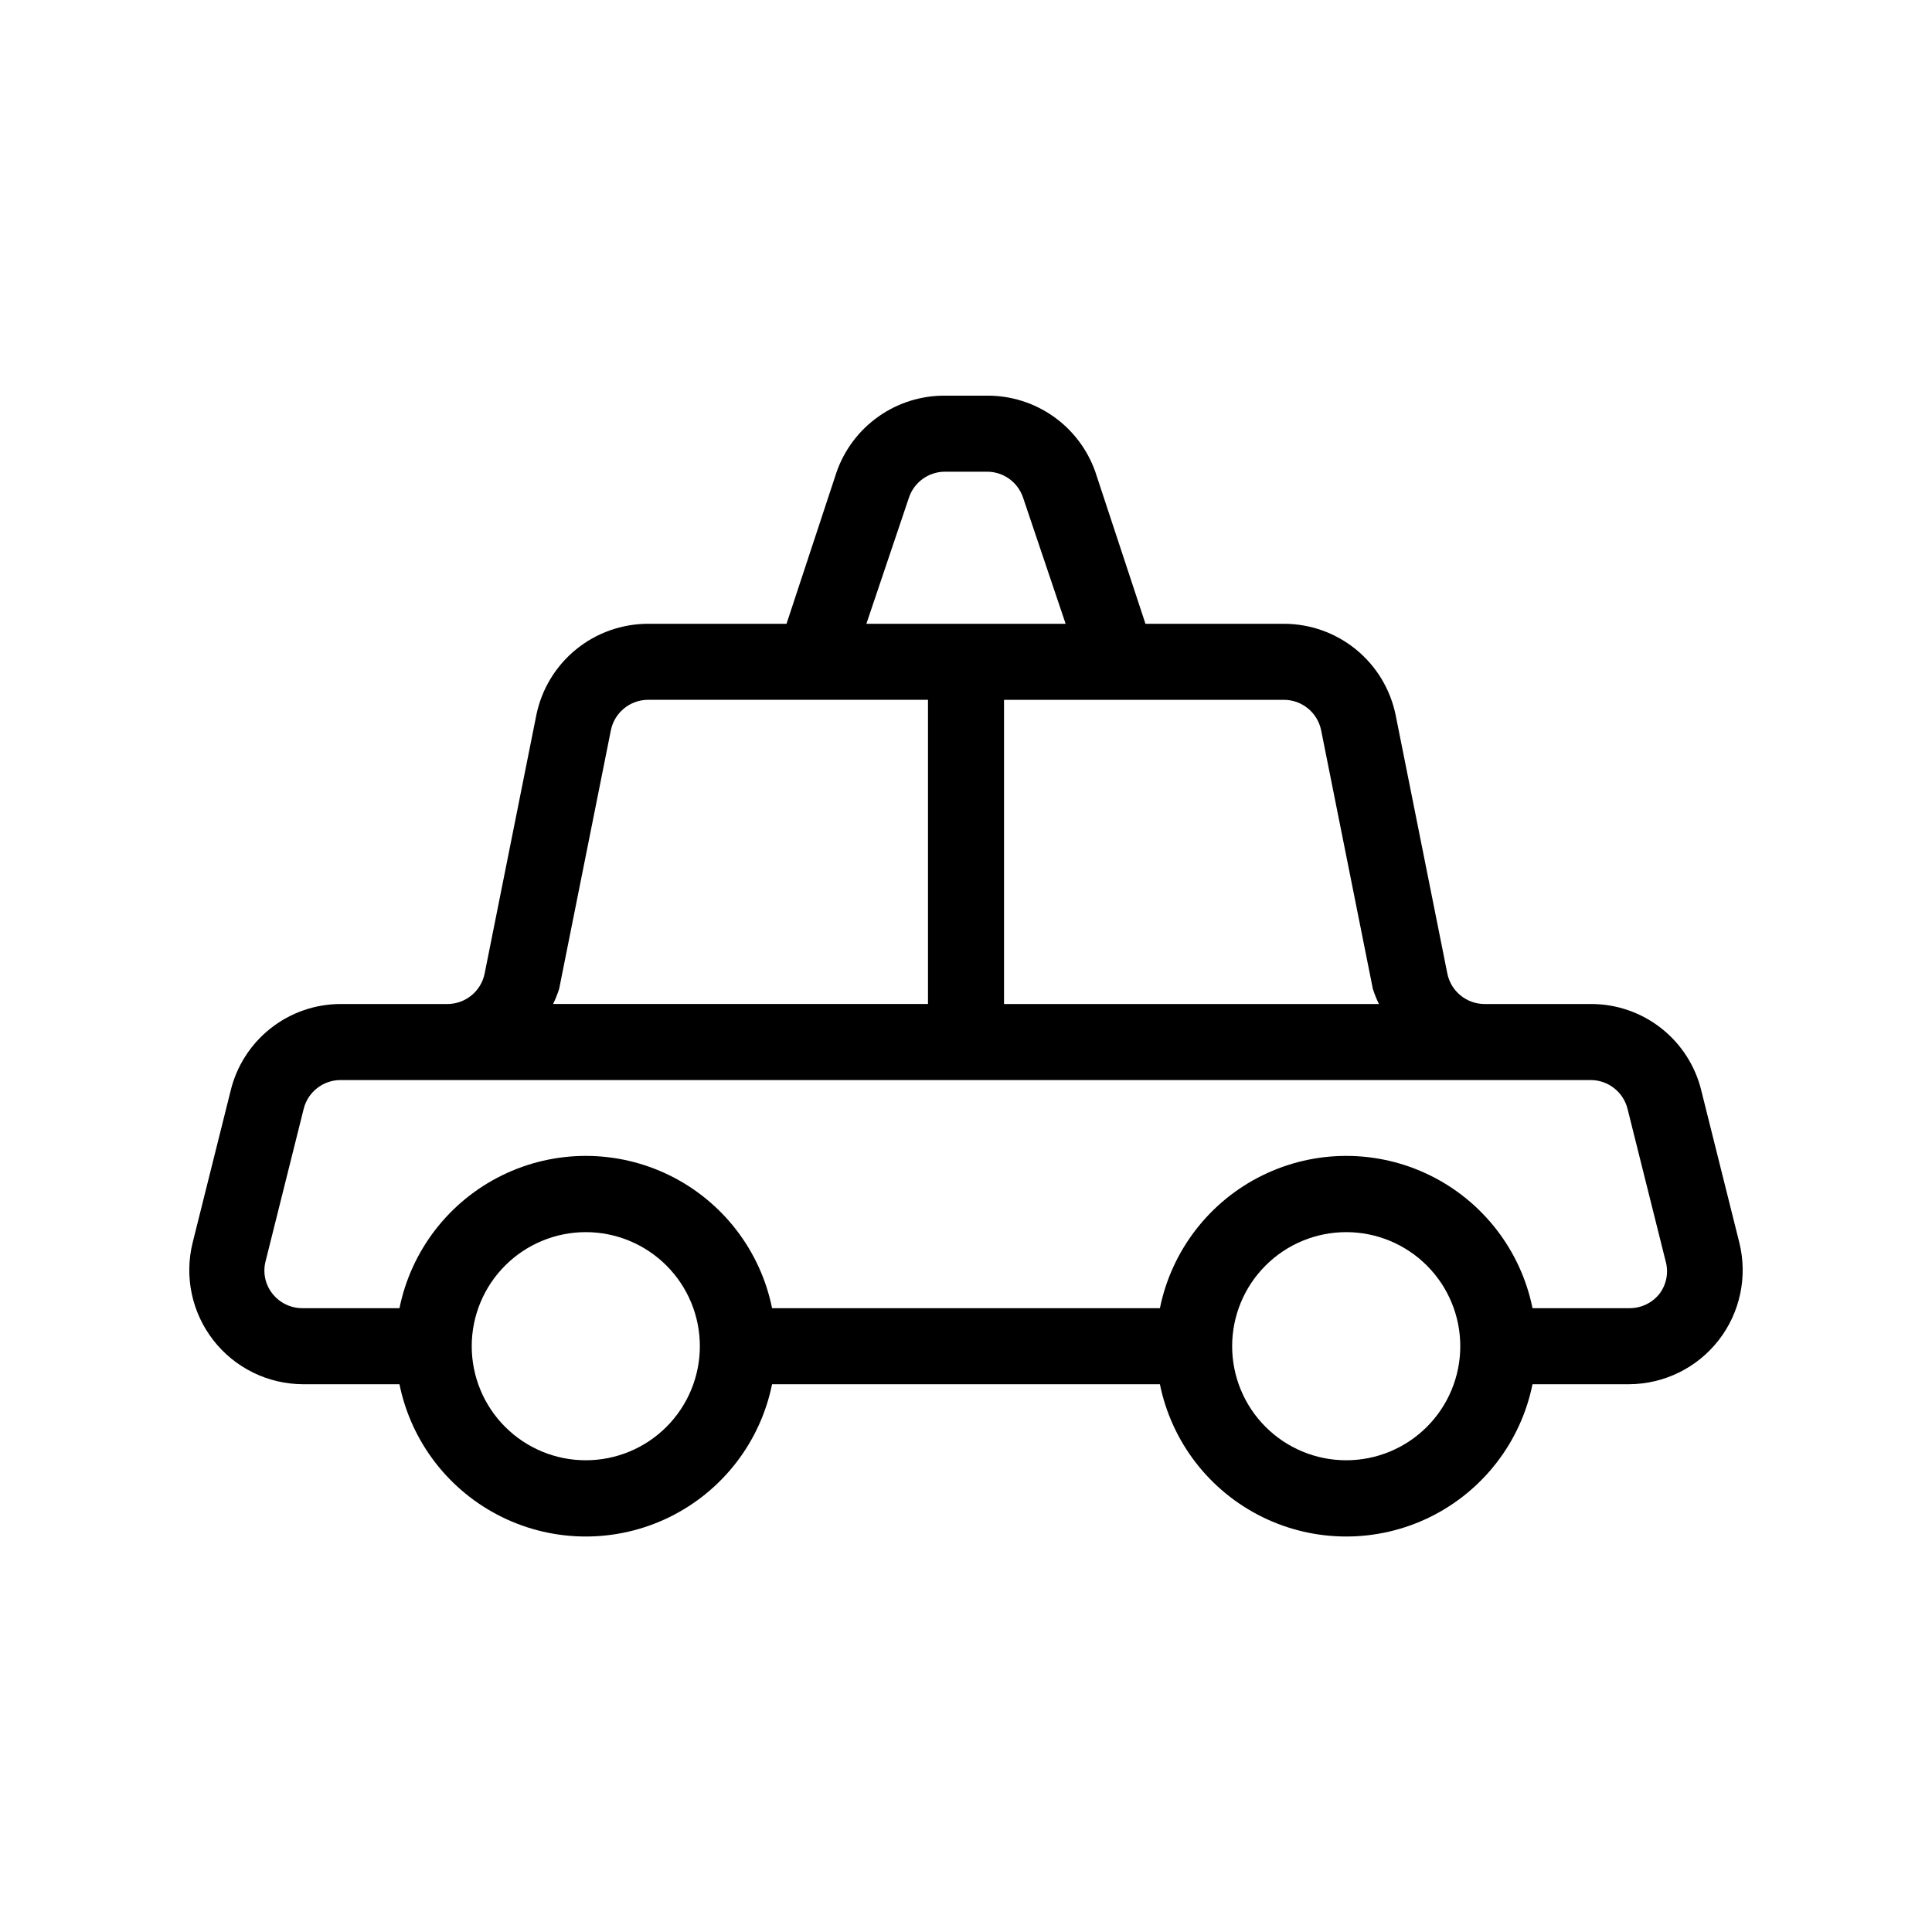
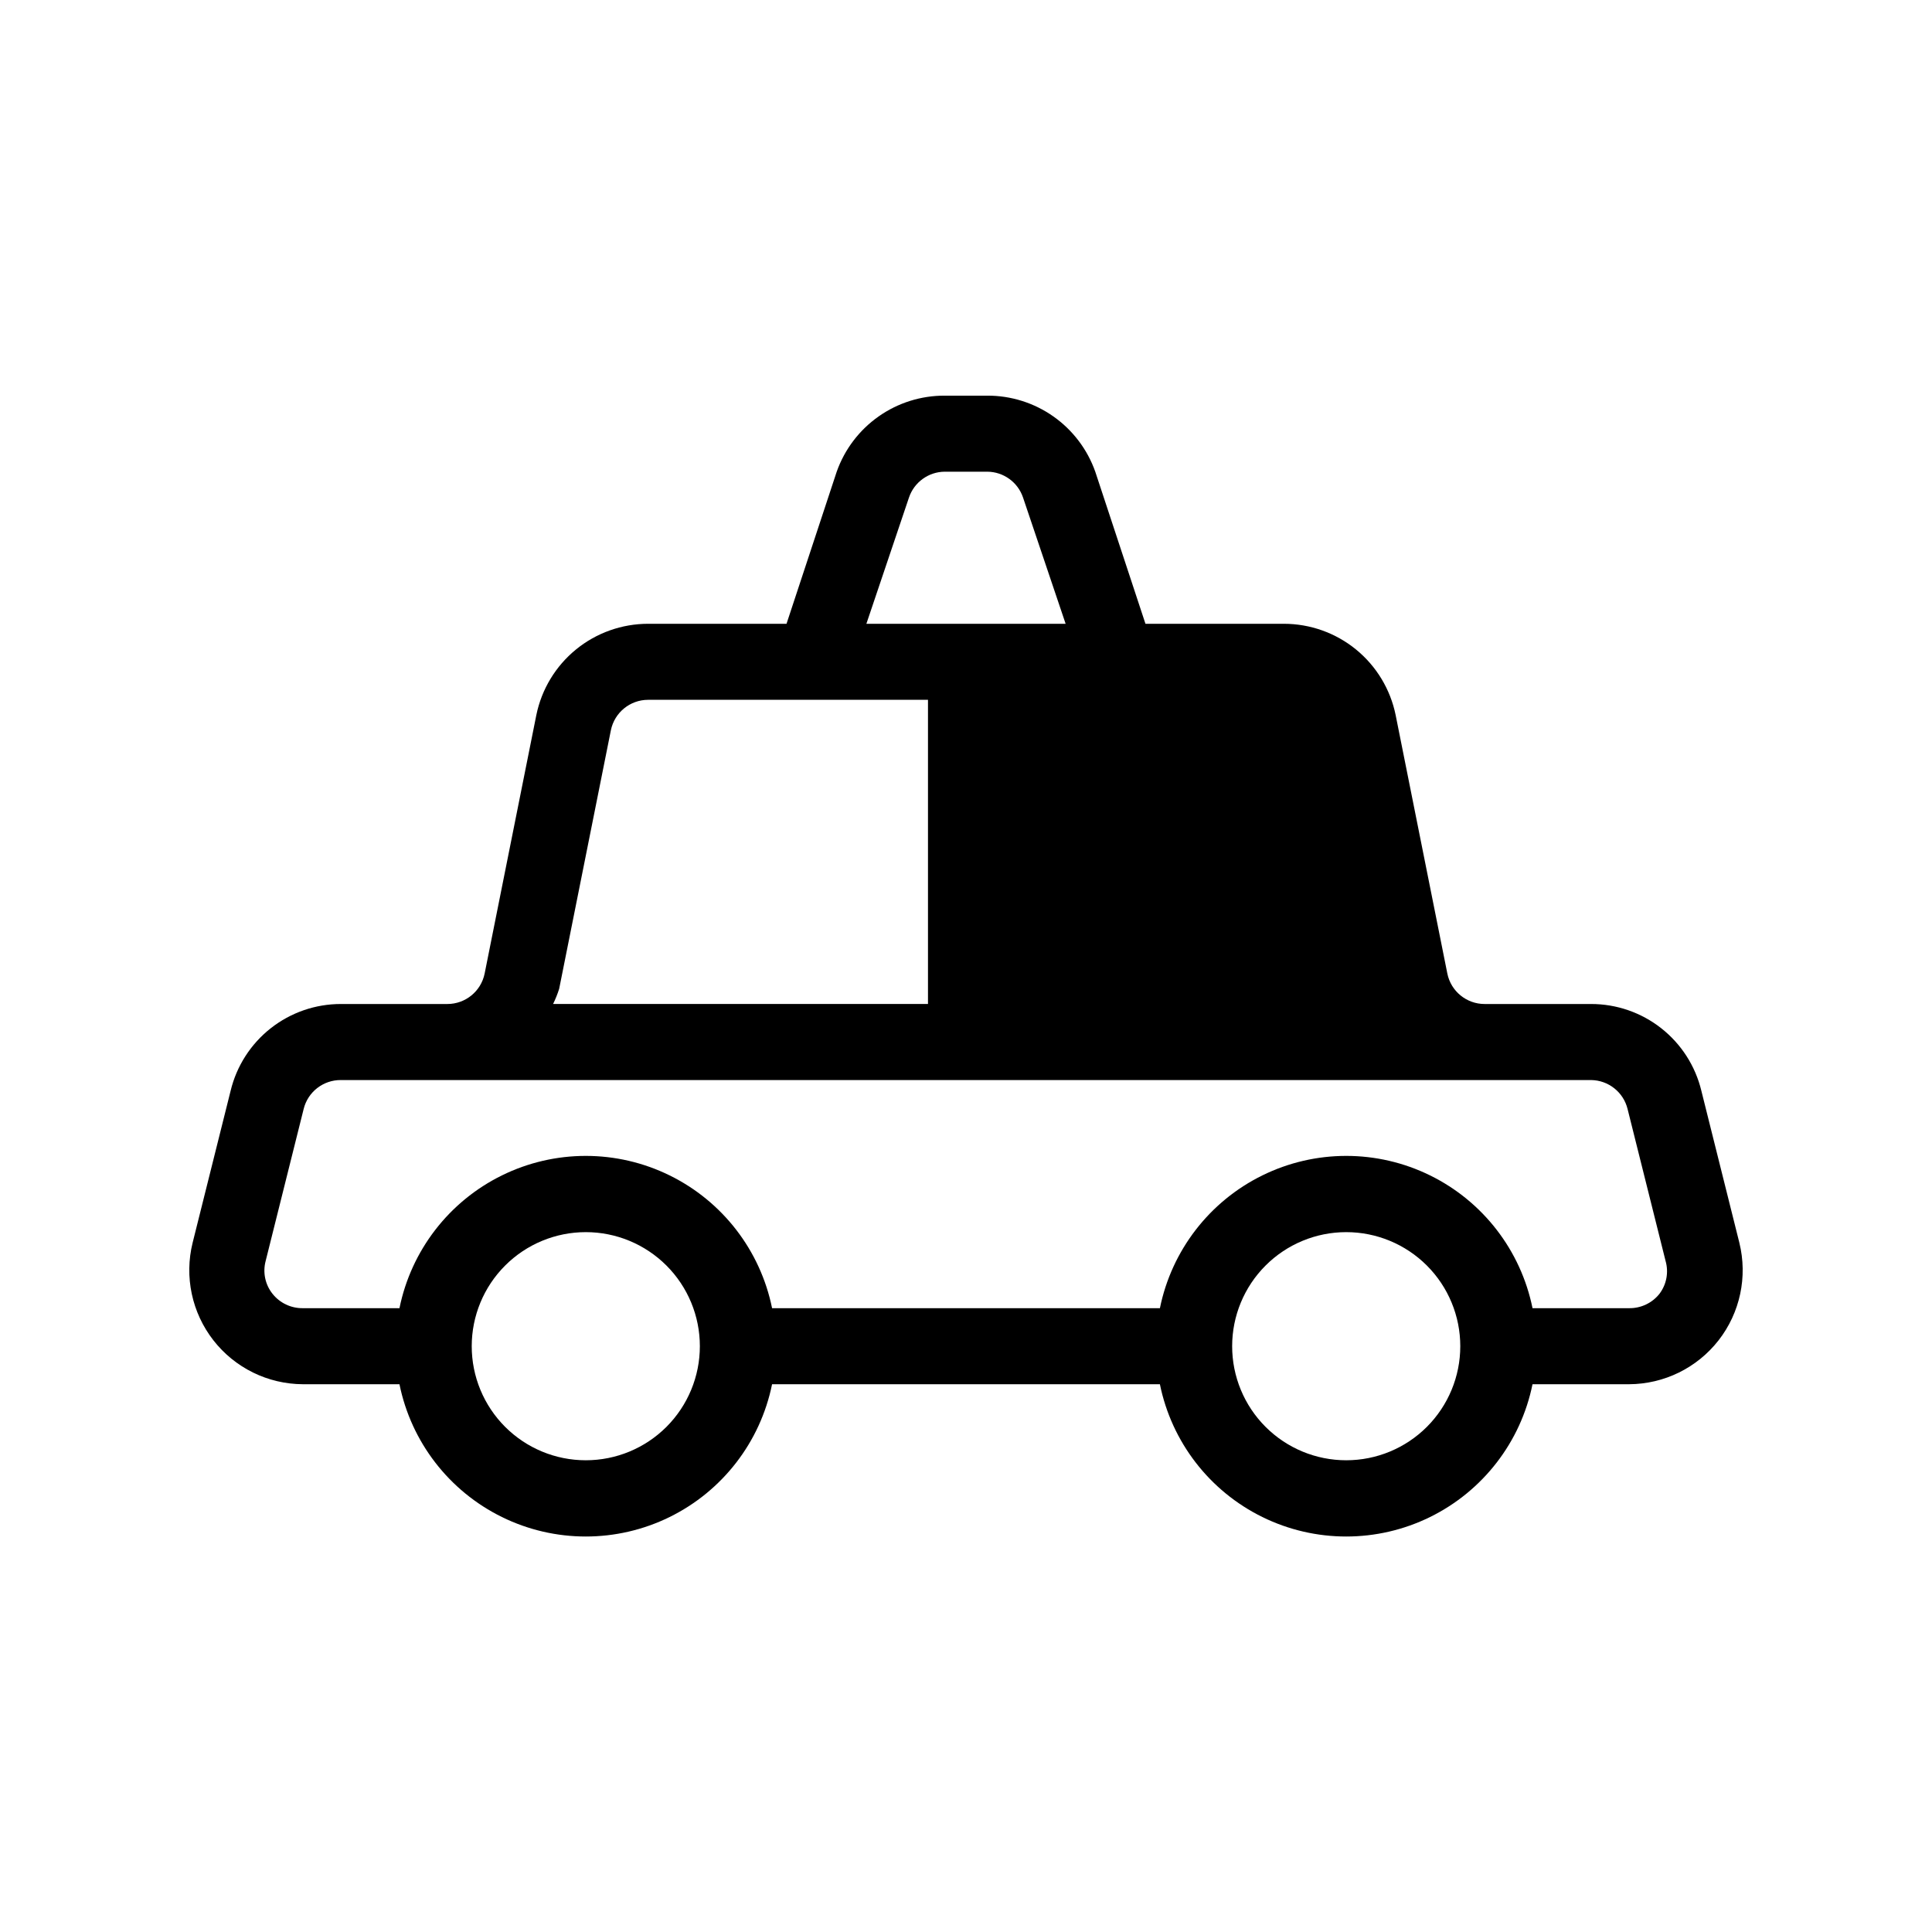
<svg xmlns="http://www.w3.org/2000/svg" fill="#000000" width="800px" height="800px" version="1.1" viewBox="144 144 512 512">
-   <path d="m604.95 473.35-10.078-40.305c-1.582-6.551-5.328-12.383-10.629-16.551-5.301-4.168-11.848-6.43-18.59-6.422h-28.215c-4.789 0-8.918-3.367-9.875-8.059l-13.703-68.52c-1.395-6.828-5.106-12.965-10.5-17.371-5.398-4.406-12.156-6.812-19.125-6.812h-36.676l-13.301-40.305c-2.09-5.914-5.969-11.027-11.094-14.641-5.129-3.609-11.25-5.535-17.523-5.512h-11.285c-6.269-0.023-12.395 1.902-17.52 5.512-5.129 3.613-9.008 8.727-11.098 14.641l-13.301 40.305h-36.676c-6.969 0-13.723 2.406-19.121 6.812s-9.109 10.543-10.504 17.371l-13.703 68.52c-0.957 4.691-5.086 8.059-9.875 8.059h-28.211c-6.746-0.008-13.293 2.254-18.594 6.422-5.301 4.168-9.047 10-10.629 16.551l-10.078 40.305c-2.223 9.004-0.195 18.527 5.508 25.844 5.699 7.312 14.441 11.602 23.715 11.641h25.594c3.109 15.305 13.137 28.301 27.152 35.191 14.012 6.887 30.43 6.887 44.445 0 14.012-6.891 24.043-19.887 27.148-35.191h102.78c3.109 15.305 13.137 28.301 27.152 35.191 14.012 6.887 30.43 6.887 44.445 0 14.012-6.891 24.043-19.887 27.148-35.191h25.594c9.273-0.039 18.016-4.328 23.719-11.641 5.699-7.316 7.727-16.84 5.504-25.844zm-150.74-143.89h30.027c4.789 0 8.918 3.371 9.875 8.062l13.703 68.52v-0.004c0.434 1.383 0.973 2.731 1.613 4.031h-99.352v-80.609zm-69.324-53.605c1.375-4.07 5.18-6.82 9.473-6.852h11.285c4.297 0.031 8.098 2.781 9.473 6.852l11.285 33.453h-52.801zm-92.699 130.18 13.703-68.52v0.004c0.957-4.691 5.086-8.062 9.875-8.062h74.16v80.609h-99.352c0.641-1.301 1.18-2.648 1.613-4.031zm7.055 124.95c-8.02 0-15.707-3.184-21.375-8.852-5.672-5.672-8.855-13.359-8.855-21.375 0-8.02 3.184-15.707 8.855-21.375 5.668-5.672 13.355-8.855 21.375-8.855 8.016 0 15.703 3.184 21.375 8.855 5.668 5.668 8.852 13.355 8.852 21.375 0 8.016-3.184 15.703-8.852 21.375-5.672 5.668-13.359 8.852-21.375 8.852zm201.52 0c-8.02 0-15.707-3.184-21.375-8.852-5.672-5.672-8.855-13.359-8.855-21.375 0-8.02 3.184-15.707 8.855-21.375 5.668-5.672 13.355-8.855 21.375-8.855 8.016 0 15.703 3.184 21.375 8.855 5.668 5.668 8.852 13.355 8.852 21.375 0 8.016-3.184 15.703-8.852 21.375-5.672 5.668-13.359 8.852-21.375 8.852zm83.027-44.133c-1.945 2.461-4.926 3.875-8.062 3.828h-25.594c-3.106-15.305-13.137-28.301-27.148-35.188-14.016-6.891-30.434-6.891-44.445 0-14.016 6.887-24.043 19.883-27.152 35.188h-102.78c-3.106-15.305-13.137-28.301-27.148-35.188-14.016-6.891-30.434-6.891-44.445 0-14.016 6.887-24.043 19.883-27.152 35.188h-25.594c-3.137 0.047-6.117-1.367-8.062-3.828-1.938-2.441-2.609-5.652-1.812-8.664l10.078-40.305c1.117-4.535 5.207-7.703 9.875-7.66h331.3c4.59 0.051 8.57 3.199 9.672 7.66l10.078 40.305c0.852 2.981 0.254 6.188-1.613 8.664z" />
+   <path d="m604.95 473.35-10.078-40.305c-1.582-6.551-5.328-12.383-10.629-16.551-5.301-4.168-11.848-6.43-18.59-6.422h-28.215c-4.789 0-8.918-3.367-9.875-8.059l-13.703-68.52c-1.395-6.828-5.106-12.965-10.5-17.371-5.398-4.406-12.156-6.812-19.125-6.812h-36.676l-13.301-40.305c-2.09-5.914-5.969-11.027-11.094-14.641-5.129-3.609-11.25-5.535-17.523-5.512h-11.285c-6.269-0.023-12.395 1.902-17.52 5.512-5.129 3.613-9.008 8.727-11.098 14.641l-13.301 40.305h-36.676c-6.969 0-13.723 2.406-19.121 6.812s-9.109 10.543-10.504 17.371l-13.703 68.52c-0.957 4.691-5.086 8.059-9.875 8.059h-28.211c-6.746-0.008-13.293 2.254-18.594 6.422-5.301 4.168-9.047 10-10.629 16.551l-10.078 40.305c-2.223 9.004-0.195 18.527 5.508 25.844 5.699 7.312 14.441 11.602 23.715 11.641h25.594c3.109 15.305 13.137 28.301 27.152 35.191 14.012 6.887 30.43 6.887 44.445 0 14.012-6.891 24.043-19.887 27.148-35.191h102.78c3.109 15.305 13.137 28.301 27.152 35.191 14.012 6.887 30.43 6.887 44.445 0 14.012-6.891 24.043-19.887 27.148-35.191h25.594c9.273-0.039 18.016-4.328 23.719-11.641 5.699-7.316 7.727-16.84 5.504-25.844zm-150.74-143.89h30.027c4.789 0 8.918 3.371 9.875 8.062l13.703 68.52v-0.004c0.434 1.383 0.973 2.731 1.613 4.031v-80.609zm-69.324-53.605c1.375-4.07 5.18-6.82 9.473-6.852h11.285c4.297 0.031 8.098 2.781 9.473 6.852l11.285 33.453h-52.801zm-92.699 130.18 13.703-68.52v0.004c0.957-4.691 5.086-8.062 9.875-8.062h74.16v80.609h-99.352c0.641-1.301 1.18-2.648 1.613-4.031zm7.055 124.95c-8.02 0-15.707-3.184-21.375-8.852-5.672-5.672-8.855-13.359-8.855-21.375 0-8.02 3.184-15.707 8.855-21.375 5.668-5.672 13.355-8.855 21.375-8.855 8.016 0 15.703 3.184 21.375 8.855 5.668 5.668 8.852 13.355 8.852 21.375 0 8.016-3.184 15.703-8.852 21.375-5.672 5.668-13.359 8.852-21.375 8.852zm201.52 0c-8.02 0-15.707-3.184-21.375-8.852-5.672-5.672-8.855-13.359-8.855-21.375 0-8.02 3.184-15.707 8.855-21.375 5.668-5.672 13.355-8.855 21.375-8.855 8.016 0 15.703 3.184 21.375 8.855 5.668 5.668 8.852 13.355 8.852 21.375 0 8.016-3.184 15.703-8.852 21.375-5.672 5.668-13.359 8.852-21.375 8.852zm83.027-44.133c-1.945 2.461-4.926 3.875-8.062 3.828h-25.594c-3.106-15.305-13.137-28.301-27.148-35.188-14.016-6.891-30.434-6.891-44.445 0-14.016 6.887-24.043 19.883-27.152 35.188h-102.78c-3.106-15.305-13.137-28.301-27.148-35.188-14.016-6.891-30.434-6.891-44.445 0-14.016 6.887-24.043 19.883-27.152 35.188h-25.594c-3.137 0.047-6.117-1.367-8.062-3.828-1.938-2.441-2.609-5.652-1.812-8.664l10.078-40.305c1.117-4.535 5.207-7.703 9.875-7.66h331.3c4.59 0.051 8.57 3.199 9.672 7.66l10.078 40.305c0.852 2.981 0.254 6.188-1.613 8.664z" />
</svg>